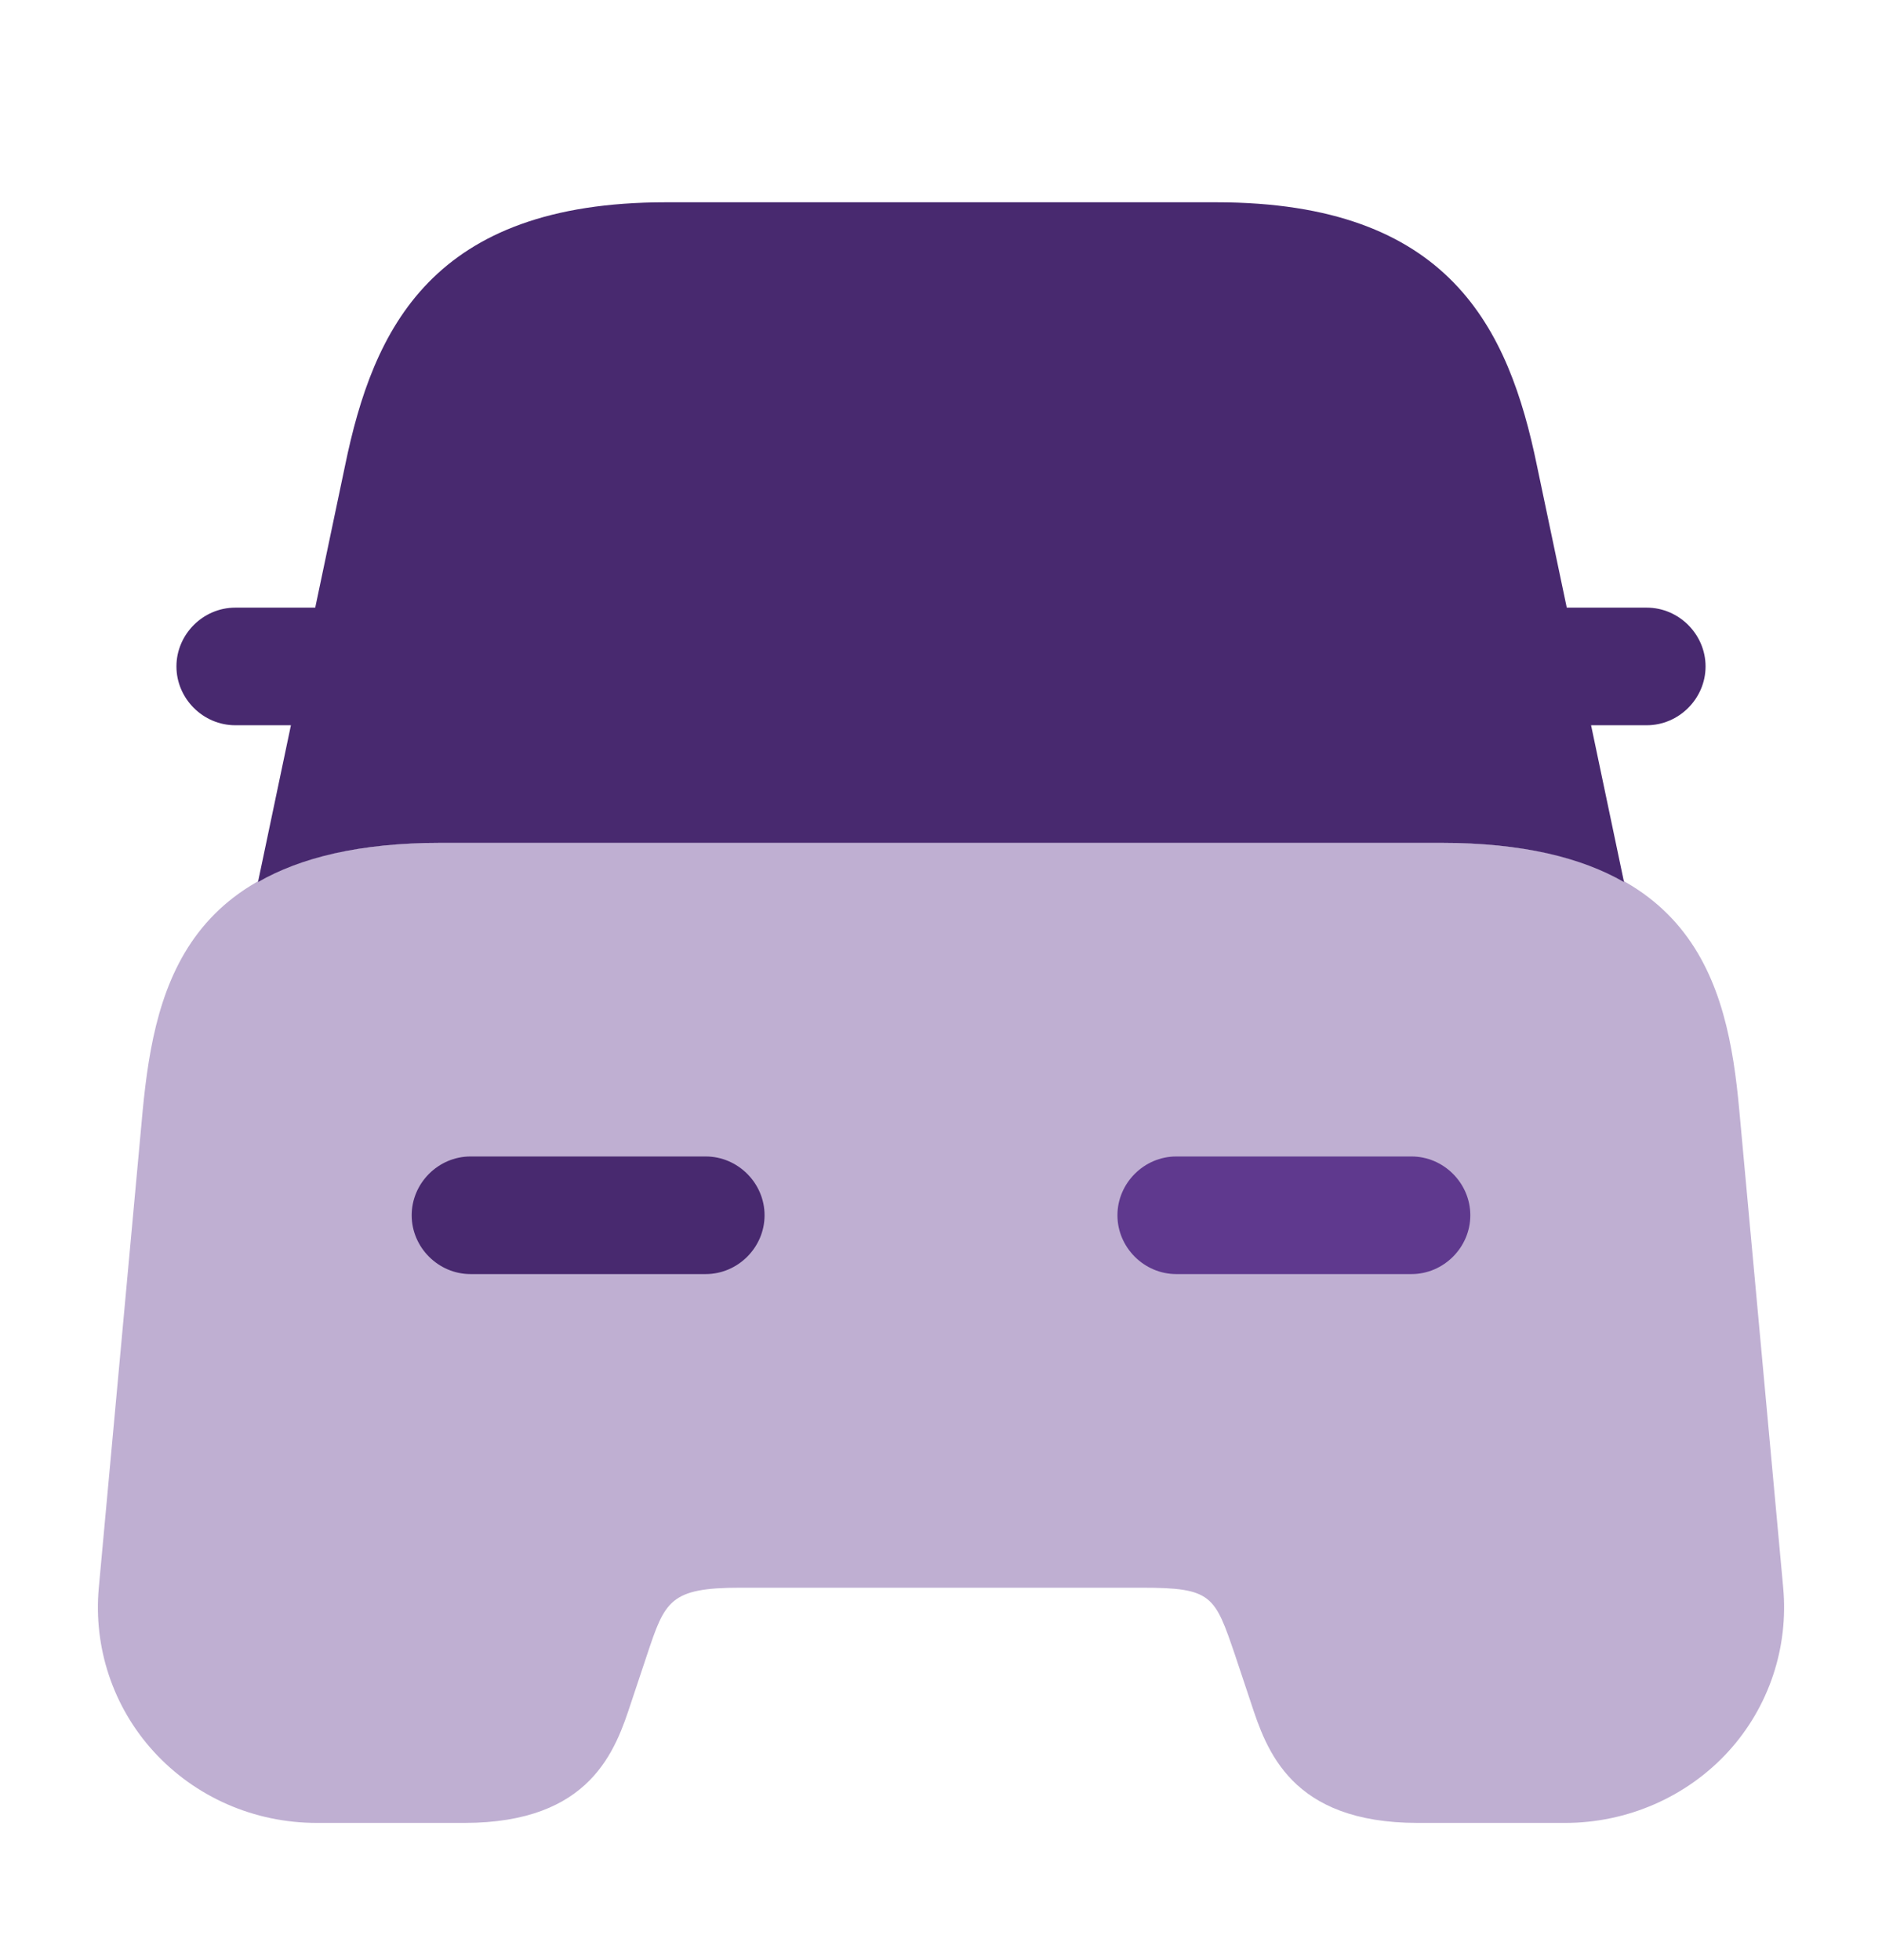
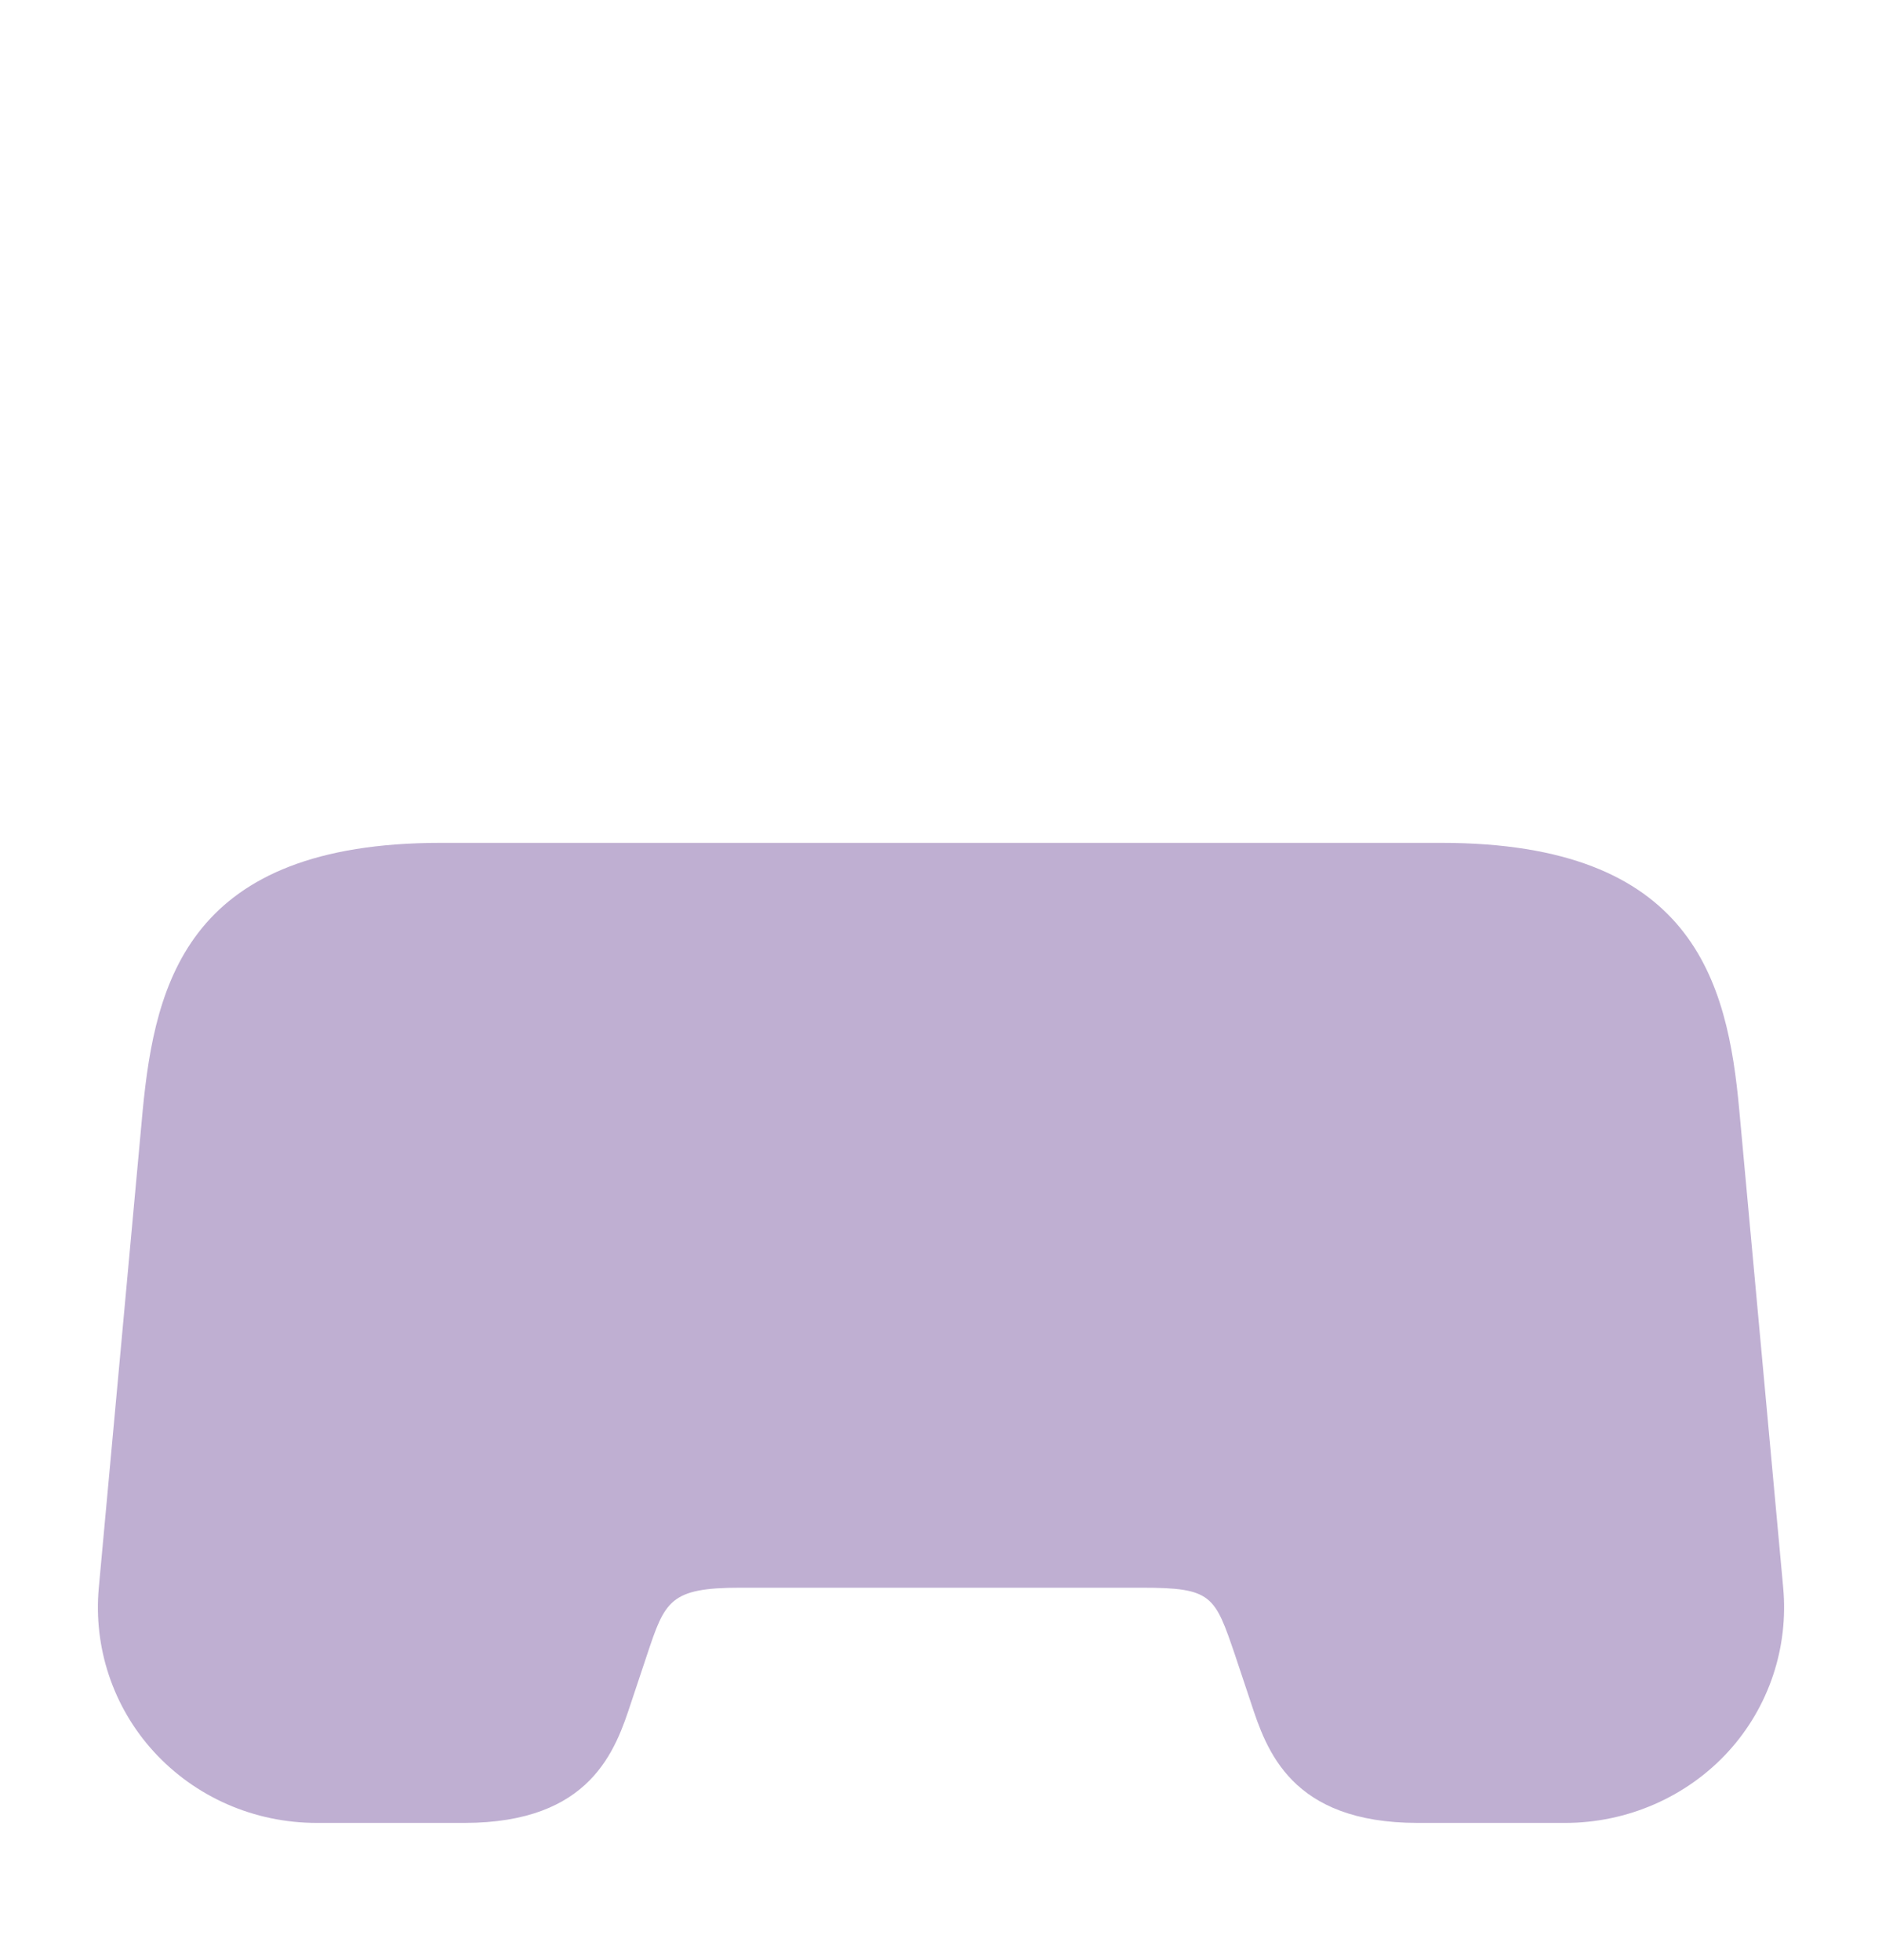
<svg xmlns="http://www.w3.org/2000/svg" width="24" height="25" viewBox="0 0 24 25" fill="none">
  <path opacity="0.4" d="M22.18 14.16C22.03 12.51 21.59 10.75 18.38 10.75H5.62C2.41 10.75 1.98 12.51 1.82 14.16L1.26 20.25C1.19 21.01 1.44 21.77 1.96 22.34C2.49 22.92 3.24 23.25 4.04 23.25H5.92C7.54 23.25 7.85 22.32 8.05 21.71L8.25 21.11C8.48 20.42 8.54 20.25 9.44 20.25H14.56C15.46 20.25 15.49 20.35 15.75 21.11L15.95 21.71C16.15 22.32 16.46 23.25 18.08 23.25H19.96C20.75 23.25 21.51 22.92 22.04 22.34C22.56 21.77 22.81 21.01 22.74 20.25L22.18 14.16Z" fill="#5F398E" />
-   <path d="M21 7.75H20C19.99 7.75 19.99 7.75 19.98 7.75L19.6 5.94C19.24 4.19 18.49 2.58 15.51 2.58H12.75H11.25H8.49C5.51 2.58 4.76 4.19 4.4 5.94L4.02 7.75C4.01 7.75 4.01 7.75 4 7.75H3C2.59 7.75 2.25 8.09 2.25 8.5C2.25 8.91 2.59 9.25 3 9.25H3.71L3.29 11.25C3.83 10.94 4.58 10.75 5.62 10.75H18.38C19.42 10.75 20.17 10.94 20.71 11.25L20.29 9.25H21C21.41 9.25 21.75 8.91 21.75 8.5C21.75 8.09 21.41 7.75 21 7.75Z" fill="#48296F" />
-   <path d="M9 16.25H6C5.59 16.25 5.25 15.91 5.25 15.5C5.25 15.09 5.59 14.75 6 14.75H9C9.41 14.75 9.75 15.09 9.75 15.5C9.75 15.91 9.41 16.25 9 16.25Z" fill="#48296F" />
-   <path d="M18 16.25H15C14.59 16.25 14.25 15.91 14.25 15.5C14.25 15.09 14.59 14.75 15 14.75H18C18.41 14.75 18.75 15.09 18.75 15.5C18.75 15.91 18.41 16.25 18 16.25Z" fill="#5F398E" />
</svg>